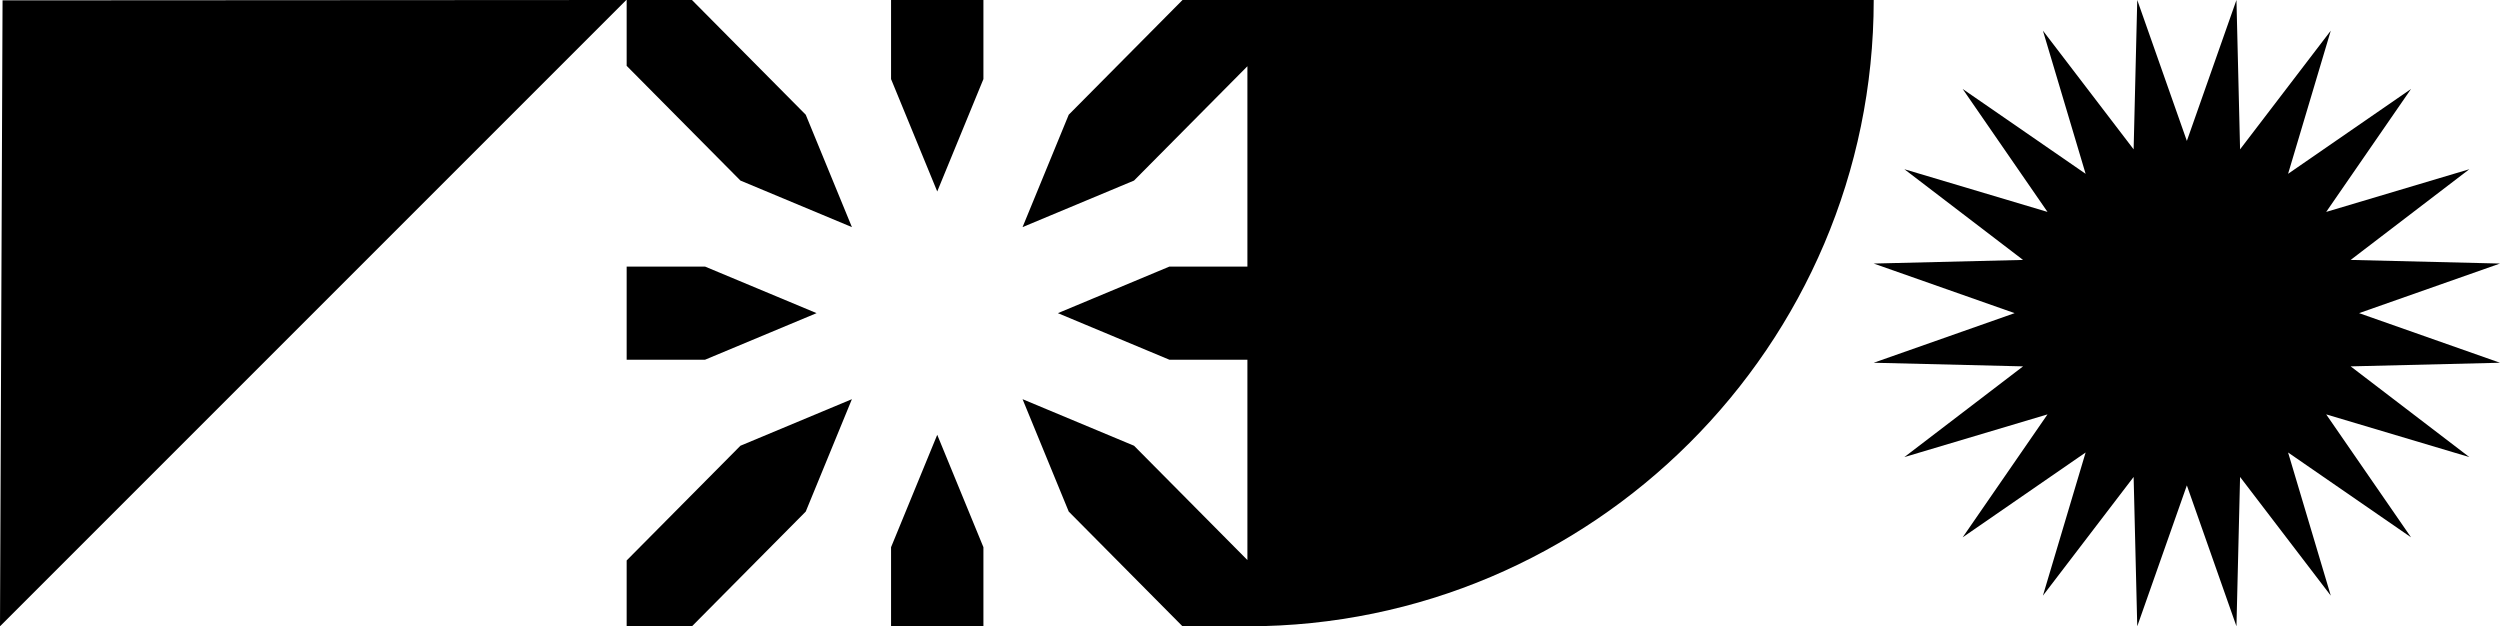
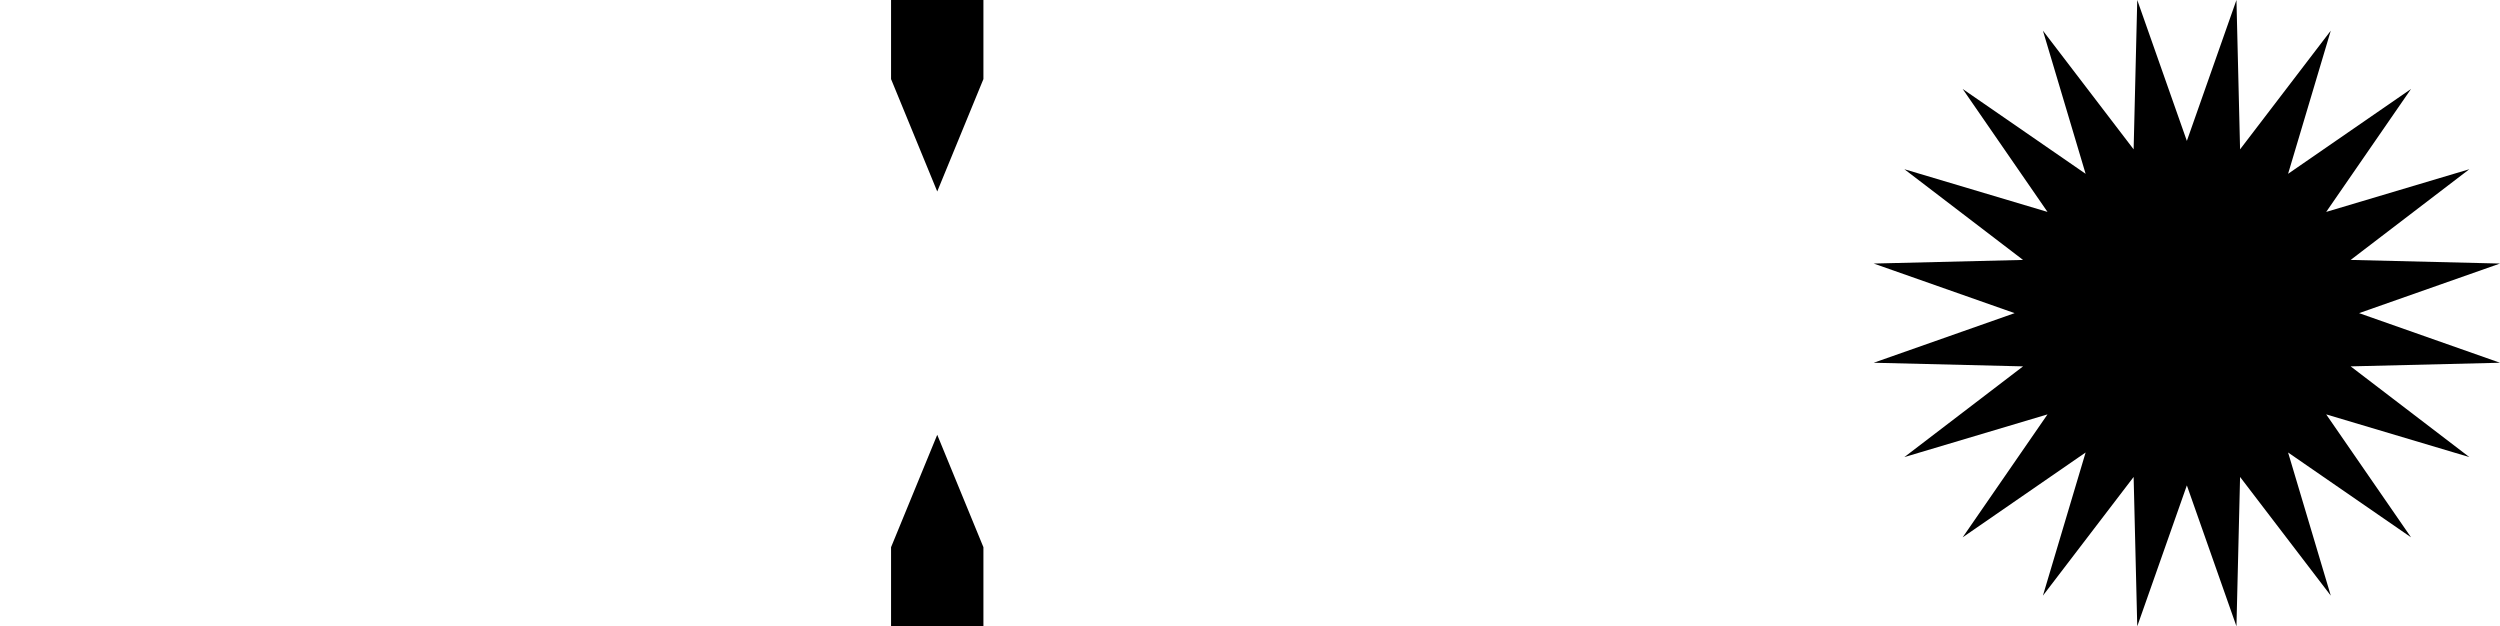
<svg xmlns="http://www.w3.org/2000/svg" id="Ebene_2" data-name="Ebene 2" viewBox="0 0 1919.02 480.75">
  <g id="Ebene_1-2" data-name="Ebene 1">
    <g>
      <polygon points="1810.85 240.37 1919.02 202.3 1804.38 199.52 1895.49 129.89 1785.6 162.67 1850.73 68.29 1756.35 133.42 1789.13 23.53 1719.5 114.64 1716.72 0 1678.65 108.17 1640.57 0 1637.79 114.64 1568.16 23.53 1600.94 133.42 1506.56 68.29 1571.69 162.67 1461.8 129.89 1552.91 199.52 1438.27 202.3 1546.44 240.37 1438.27 278.45 1552.91 281.23 1461.8 350.86 1571.69 318.08 1506.56 412.46 1600.94 347.33 1568.16 457.22 1637.79 366.11 1640.57 480.75 1678.65 372.58 1716.72 480.75 1719.5 366.11 1789.13 457.22 1756.35 347.33 1850.73 412.46 1785.6 318.08 1895.49 350.86 1804.38 281.23 1919.02 278.45 1810.85 240.37" />
-       <path d="M1438.27.01h-480.74s0-.01,0-.01h-49.82s-87.34,88.06-87.34,88.06l-35.45,86.28,85.57-35.74,87.03-87.75v153.79h-59.9l-85.57,35.74,85.57,35.74h59.9v153.78s-87.03-87.75-87.03-87.75l-85.57-35.74,35.45,86.28,87.34,88.06h50.13s0,0,0,0c263.9-.17,480.44-215.33,480.44-480.73Z" />
-       <polygon points="0 480.75 480.75 0 1.96 .28 0 480.75" />
      <polygon points="683.98 60.7 719.43 146.98 754.88 60.7 754.88 0 683.98 0 683.98 60.7" />
-       <polygon points="531.15 0 481.03 0 481.03 50.54 568.36 138.6 653.94 174.34 618.49 88.06 531.15 0" />
      <polygon points="683.98 420.05 683.98 480.75 754.88 480.75 754.88 420.04 719.43 333.76 683.98 420.05" />
-       <polygon points="541.23 204.64 481.03 204.64 481.03 276.11 541.23 276.11 626.81 240.37 541.23 204.64" />
-       <polygon points="481.03 430.21 481.03 480.75 531.15 480.75 618.49 392.69 653.93 306.41 568.36 342.15 481.03 430.21" />
    </g>
  </g>
</svg>